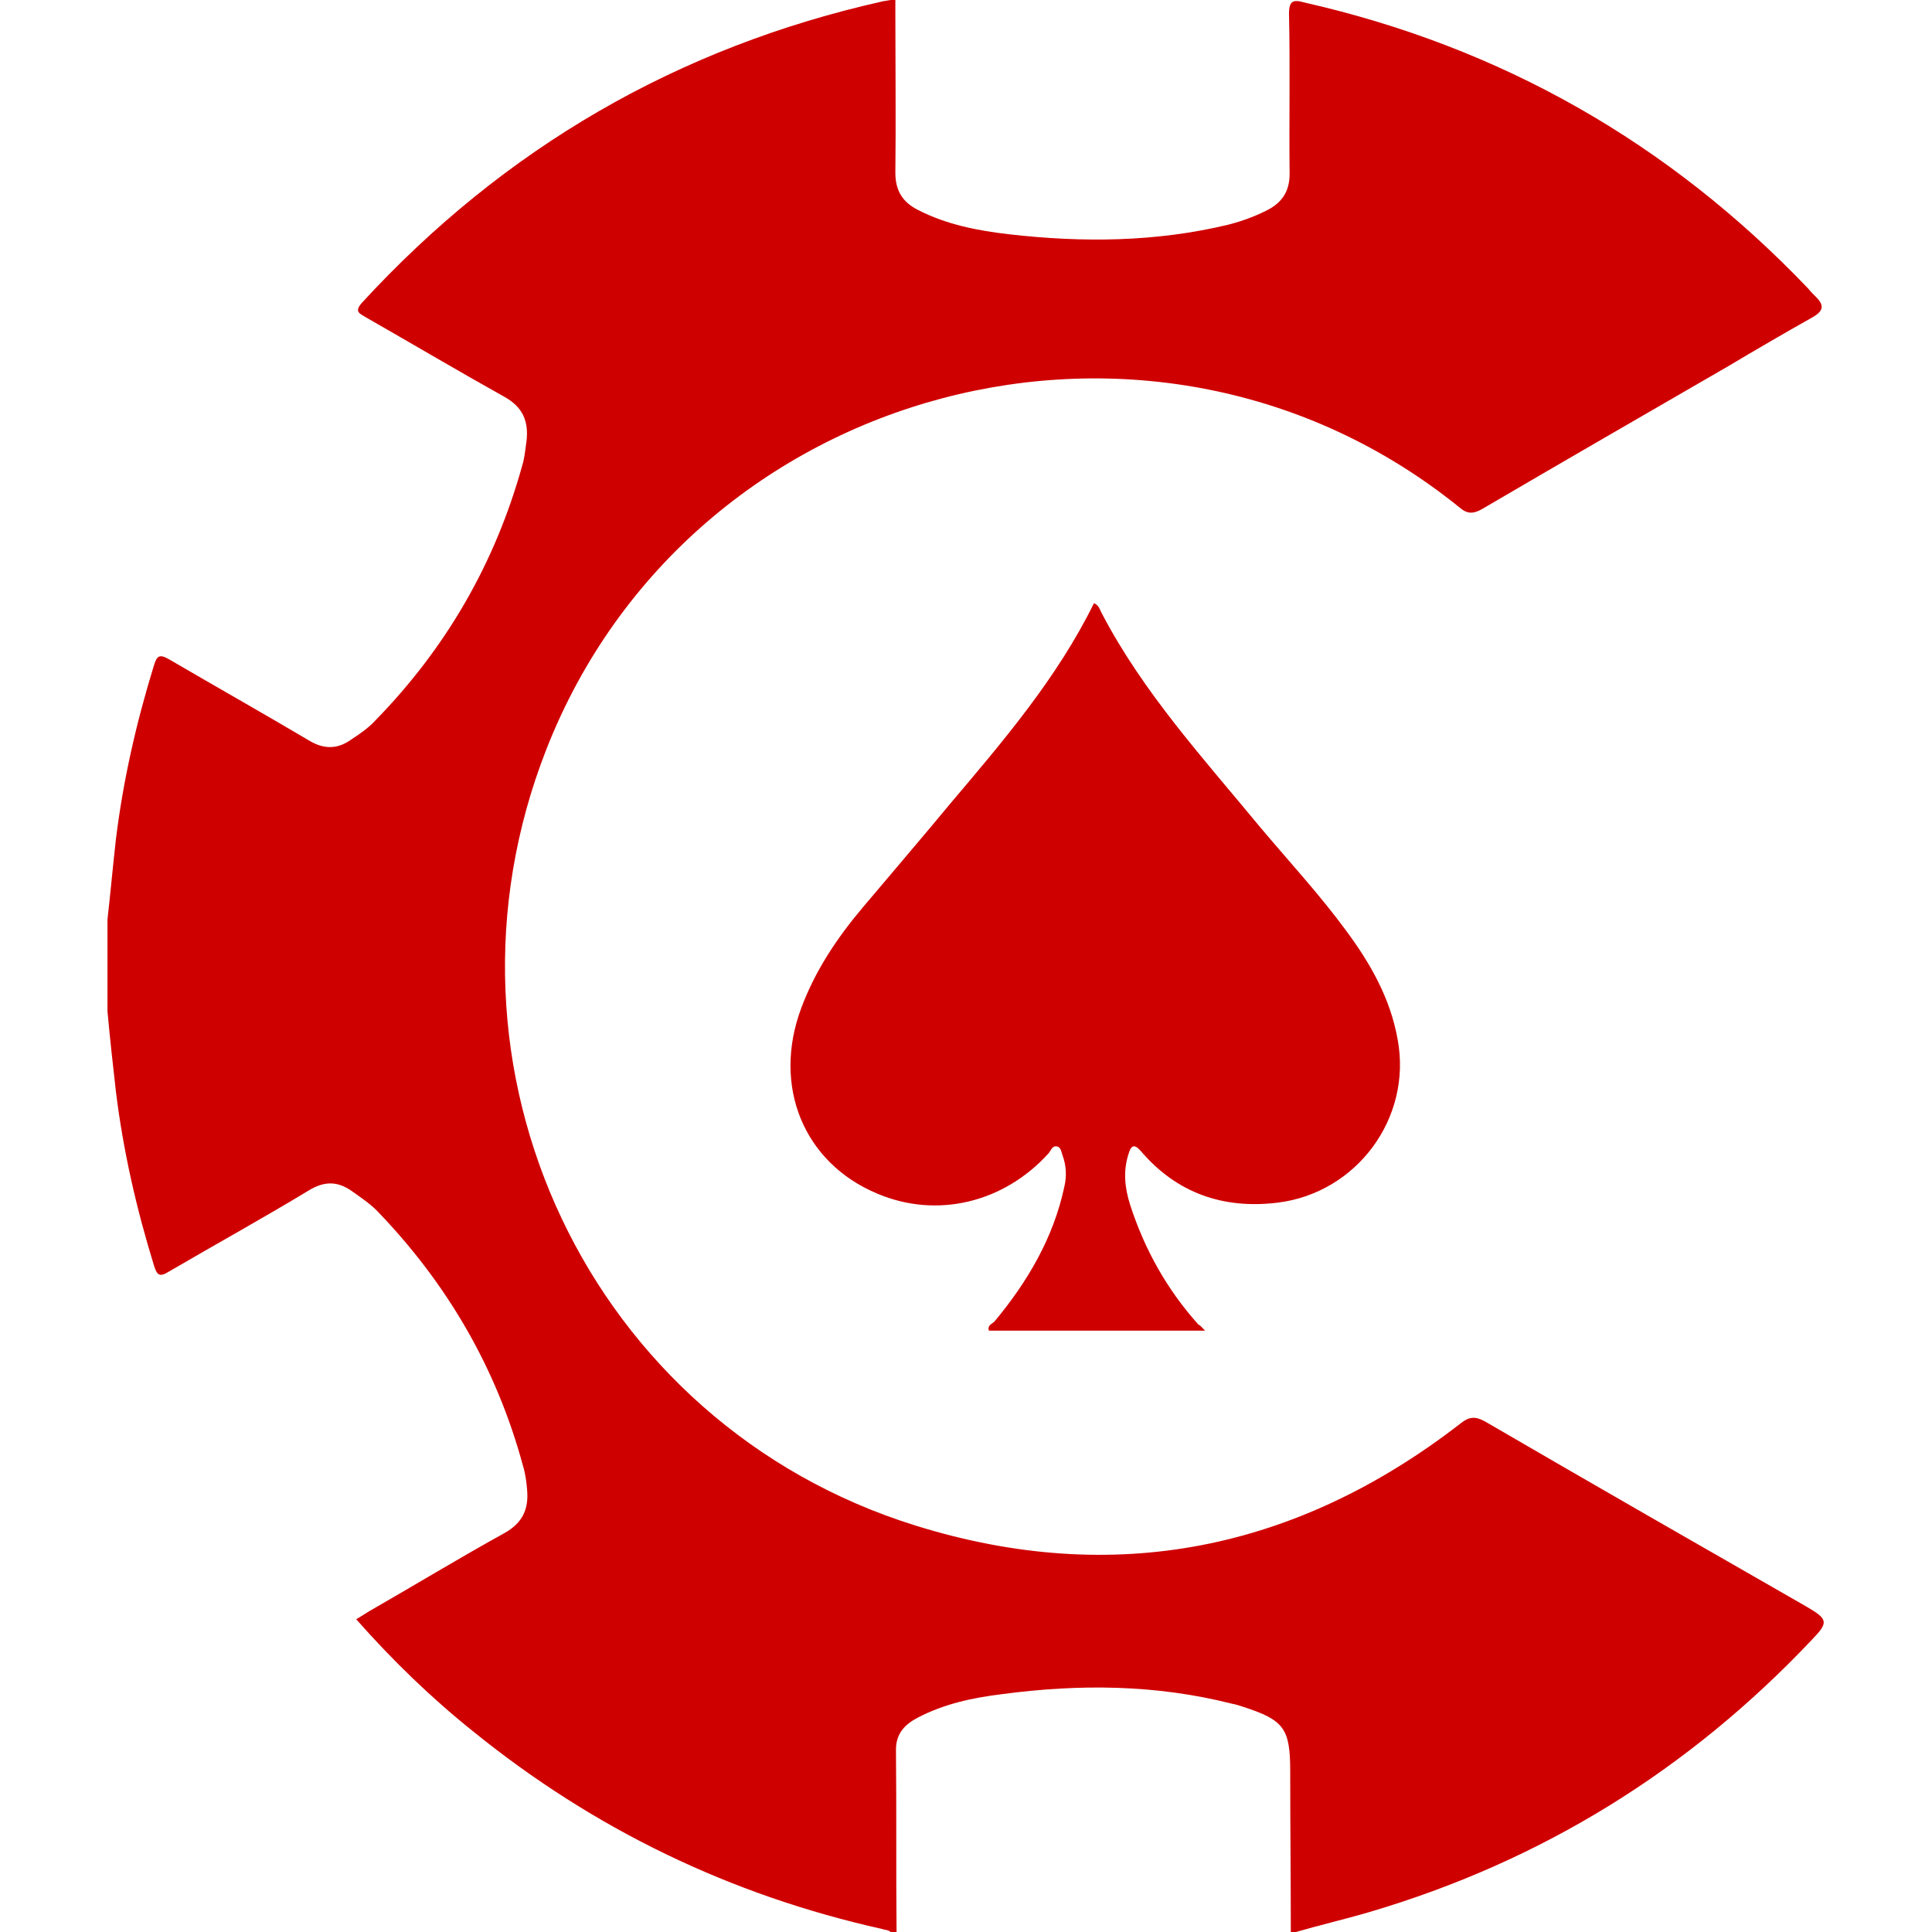
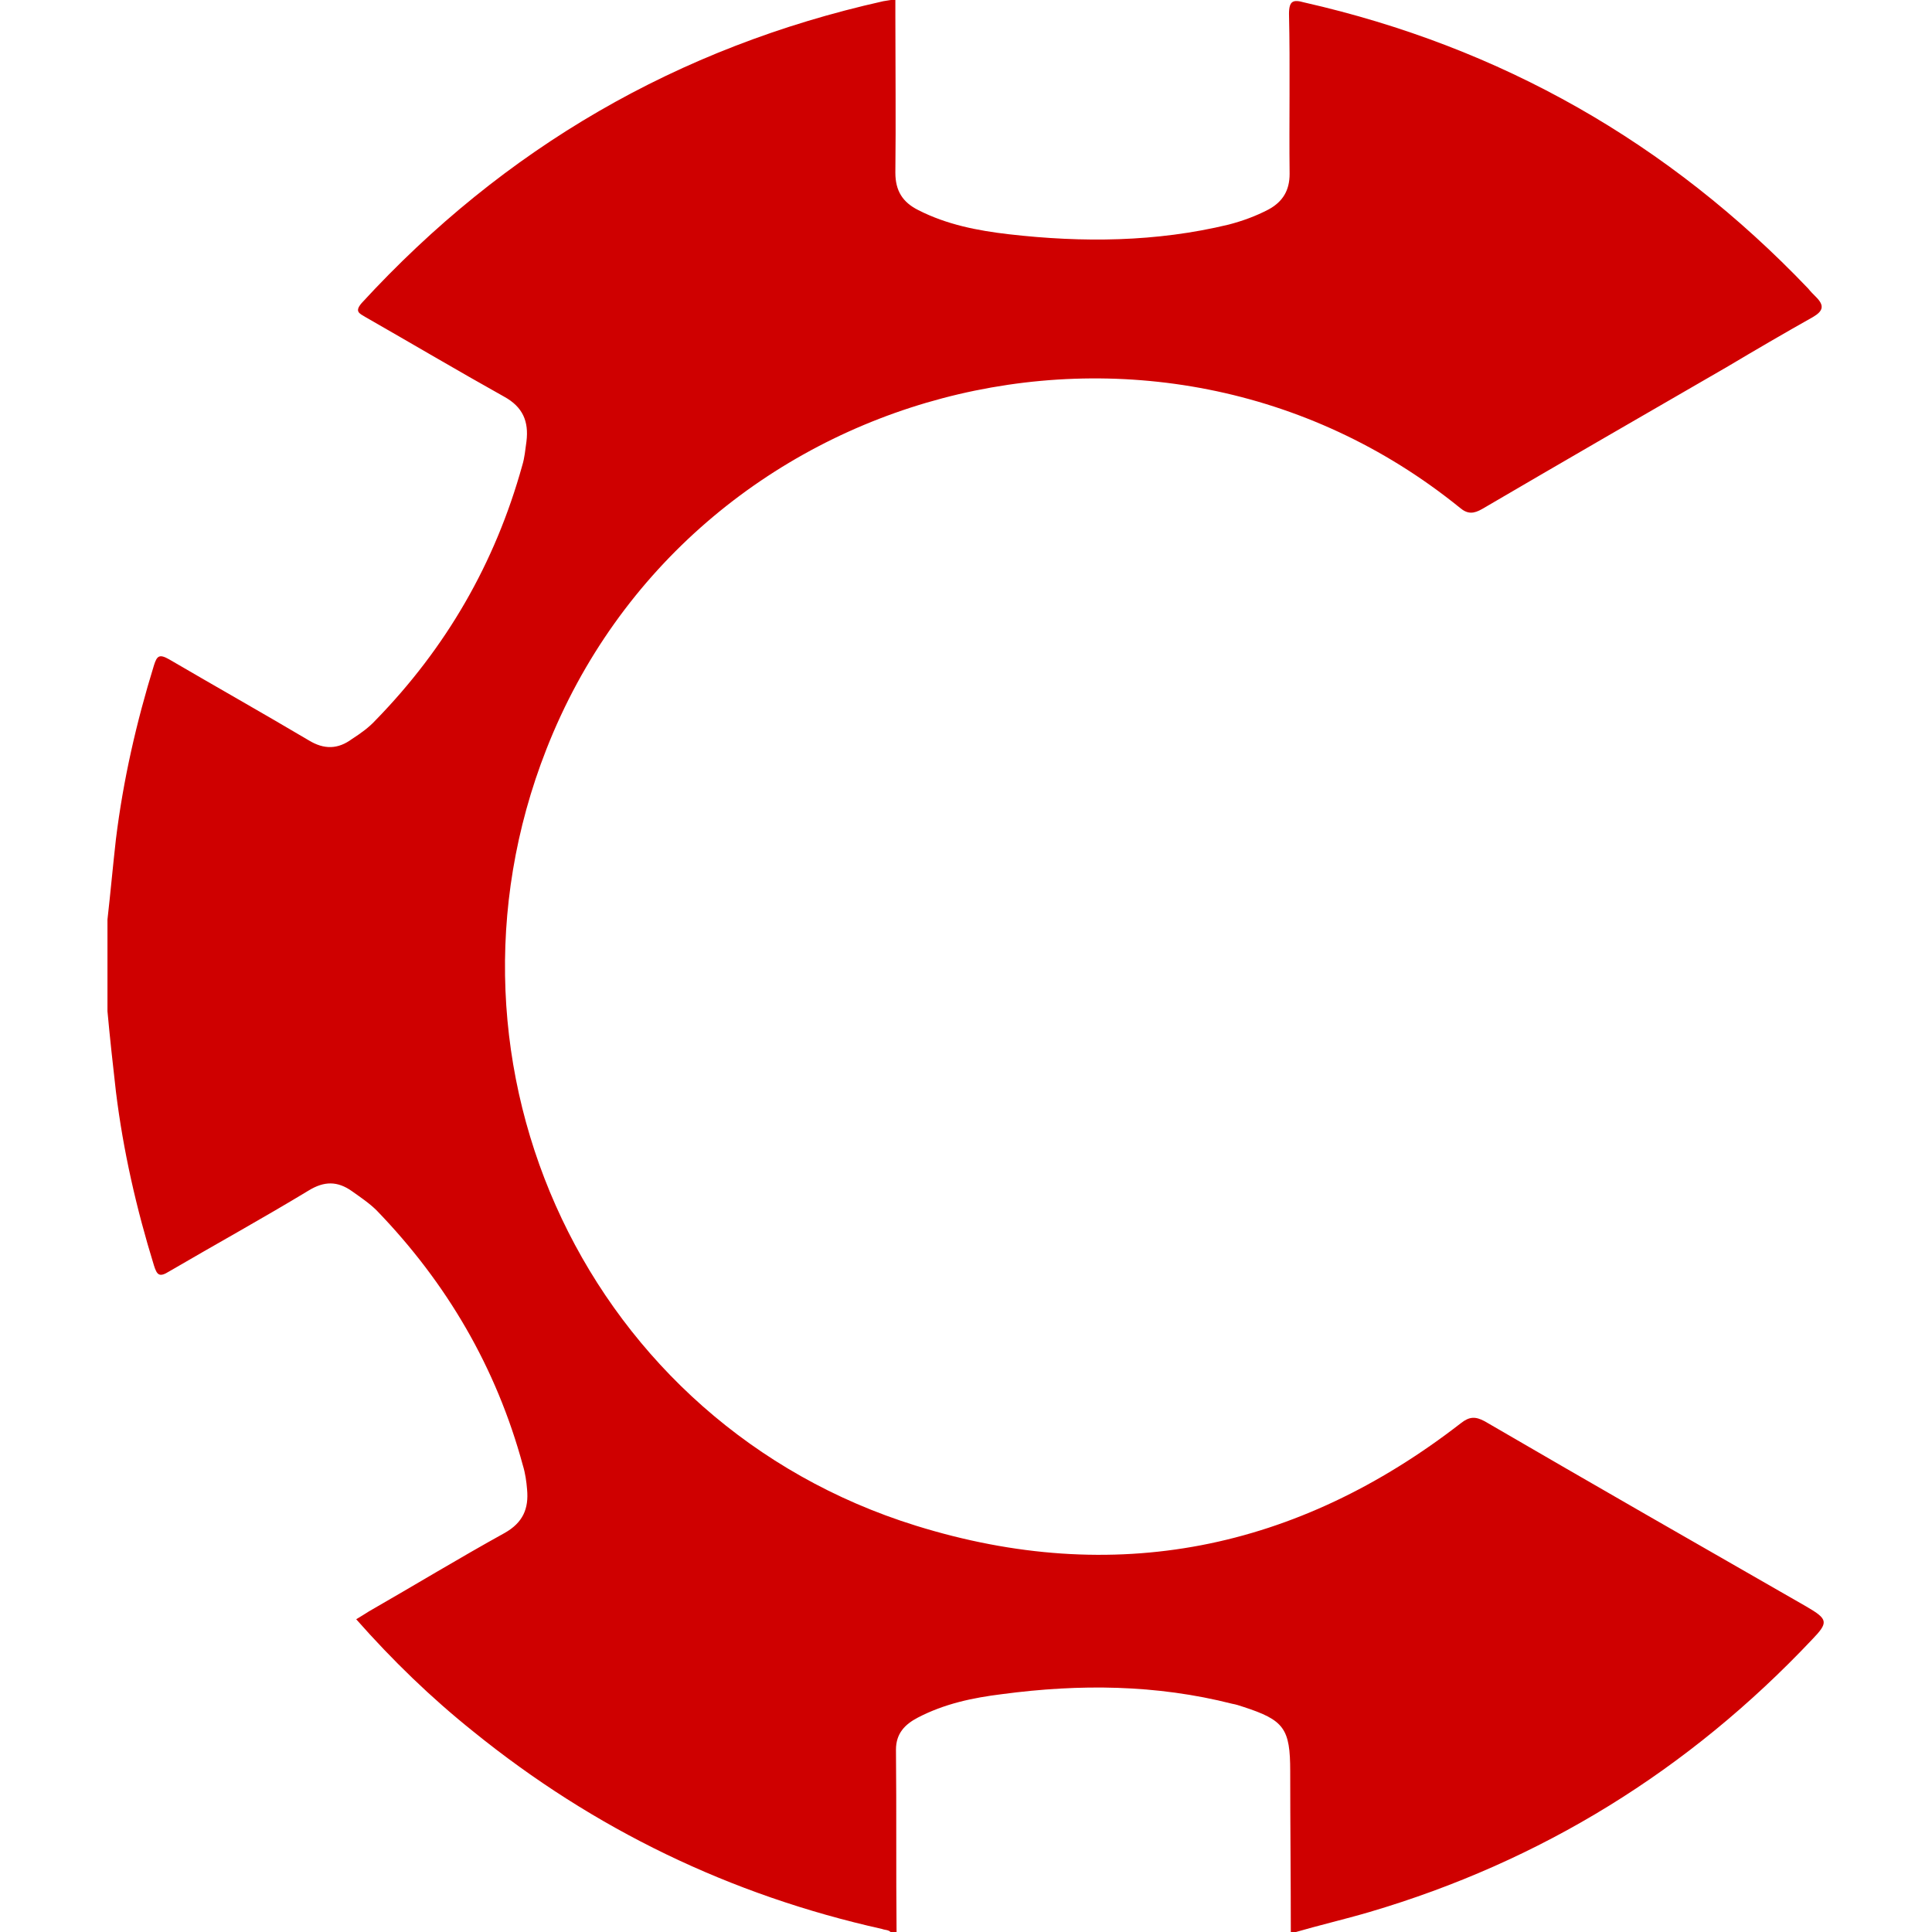
<svg xmlns="http://www.w3.org/2000/svg" version="1.1" id="Layer_1" x="0px" y="0px" viewBox="0 0 320 320" style="enable-background:new 0 0 320 320;" xml:space="preserve">
  <style type="text/css">
	.st0{fill:#CF0000;}
</style>
  <g id="KNa9Mr.tif_1_">
    <g>
      <path class="st0" d="M17.8,152.3c0.5-4.4,0.9-8.9,1.4-13.3c1.2-9.8,3.4-19.4,6.3-28.8c0.5-1.6,0.9-1.9,2.5-1    c7.7,4.5,15.5,8.9,23.1,13.4c2.6,1.6,4.9,1.5,7.2-0.2c1.4-0.9,2.8-1.9,3.9-3.1c11.7-12,19.8-26,24.3-42.2c0.4-1.3,0.5-2.6,0.7-4    c0.4-3.3-0.6-5.7-3.7-7.4c-7.7-4.3-15.3-8.8-23-13.2c-1-0.6-1.8-0.9-0.6-2.3c23.6-25.7,52.4-42.4,86.4-50c0.6-0.1,1.2-0.2,2-0.3    c0,1,0,1.8,0,2.7c0,8.7,0.1,17.4,0,26c0,3,1.2,4.9,3.8,6.2c4.7,2.4,9.8,3.4,15,4c12.2,1.4,24.4,1.3,36.4-1.6    c2.3-0.6,4.5-1.4,6.6-2.5c2.4-1.3,3.5-3.2,3.5-5.9c-0.1-8.8,0.1-17.7-0.1-26.5c0-2.2,0.7-2.4,2.5-1.9    c32.6,7.4,60.4,23.2,83.5,47.4c0.4,0.5,0.8,0.9,1.3,1.4c1.4,1.4,1.2,2.3-0.5,3.3c-4.8,2.7-9.6,5.5-14.3,8.3    c-13.5,7.8-27,15.6-40.5,23.5c-1.4,0.8-2.4,0.9-3.7-0.2c-50.6-41-127.5-20.7-151.3,40c-20.7,52.7,7.1,111.8,61.2,128.6    c32.8,10.2,63.1,4.1,90.3-17c1.4-1.1,2.4-1.1,3.9-0.3c17.7,10.3,35.5,20.5,53.3,30.7c3.6,2.1,3.7,2.6,0.9,5.5    c-20.4,21.6-44.8,36.7-73.3,45.1c-4.1,1.2-8.4,2.2-12.5,3.4c-0.2,0-0.3,0-0.5,0c0-8.9-0.1-17.8-0.1-26.7c0-7.1-1-8.5-7.8-10.7    c-0.6-0.2-1.2-0.4-1.8-0.5c-12.6-3.2-25.3-3.3-38.1-1.6c-4.9,0.6-9.6,1.6-14,3.9c-2.1,1.1-3.6,2.6-3.6,5.3    c0.1,10.1,0,20.2,0.1,30.3c-0.3,0-0.6,0-0.9,0c-0.4-0.5-1-0.4-1.5-0.6c-25.1-5.6-47.7-16.5-67.7-32.7C71.4,281.2,65,275,59,268.2    c0.8-0.5,1.5-0.9,2.1-1.3c7.5-4.3,14.9-8.8,22.5-13c3-1.7,4-4,3.7-7.2c-0.1-1.3-0.3-2.7-0.7-4c-4.4-16.2-12.6-30.2-24.2-42.2    c-1.2-1.2-2.7-2.2-4.1-3.2c-2.4-1.7-4.6-1.7-7.2-0.1c-7.6,4.6-15.4,8.9-23.1,13.4c-1.6,1-2,0.6-2.5-1c-2.9-9.4-5.1-19-6.3-28.8    c-0.5-4.4-1-8.9-1.4-13.3C17.8,162.4,17.8,157.4,17.8,152.3z" />
-       <path class="st0" d="M199.6,220.4c-12.2,0-24,0-35.8,0c-0.3-0.9,0.5-1.1,0.9-1.5c5.5-6.6,9.8-13.9,11.6-22.4    c0.4-1.7,0.3-3.5-0.3-5.1c-0.2-0.6-0.3-1.4-0.9-1.5c-0.8-0.2-1,0.6-1.4,1.1c-7.4,8.2-18.5,10.9-28.4,6.7    c-12.2-5.1-17.4-17.8-12.6-30.7c2.3-6.2,5.9-11.6,10.2-16.7c4.8-5.7,9.7-11.4,14.5-17.2c8.8-10.4,17.7-20.8,23.8-33.2    c0.9,0.4,1,1.2,1.3,1.7c6.9,13.2,16.9,24.1,26.3,35.5c4.8,5.7,9.8,11.1,14.2,17.1c4,5.4,7.3,11.2,8.5,18c2.4,13-6.8,25.4-19.9,27    c-9,1.1-16.7-1.6-22.6-8.5c-1.2-1.4-1.7-0.9-2.1,0.5c-0.9,2.8-0.6,5.6,0.3,8.4c2.4,7.4,6.1,14,11.3,19.8    C198.8,219.5,199,219.8,199.6,220.4z" />
    </g>
  </g>
</svg>